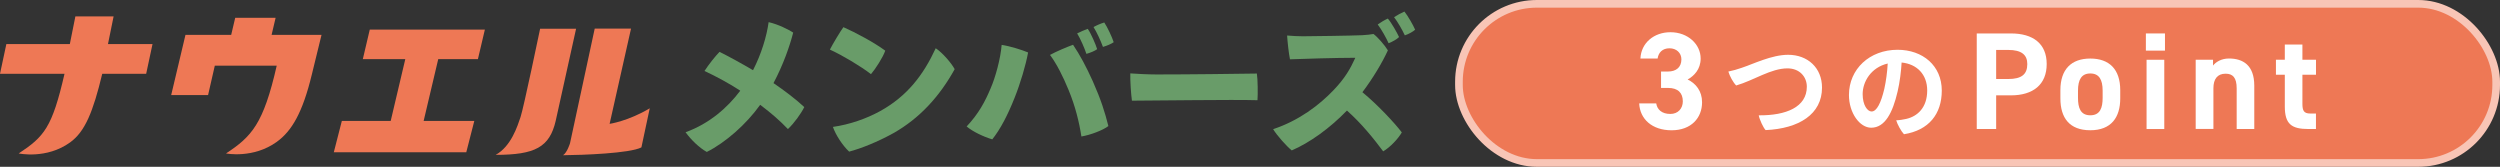
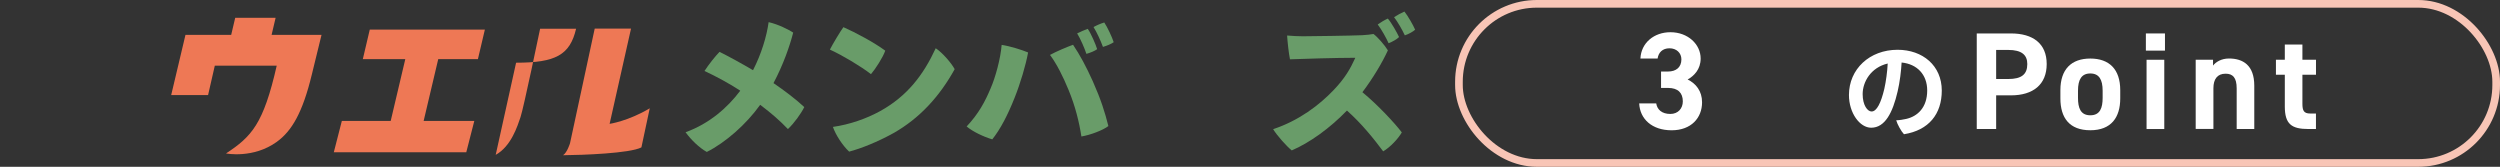
<svg xmlns="http://www.w3.org/2000/svg" id="_レイヤー_2" viewBox="0 0 653.37 43.59">
  <rect x="0" y="0" width="653.37" height="43.59" fill="#333333" stroke="none" />
  <defs>
    <style>.cls-1{fill:#fff;}.cls-2{fill:none;stroke:#f8c5b6;stroke-miterlimit:10;stroke-width:2px;}.cls-3{fill:#699c69;}.cls-4{fill:#ee7855;}</style>
  </defs>
  <g id="_レイヤー_1-2">
    <g>
-       <path class="cls-4" d="M632,42.59h-230.34c-11.25,0-20.37-9.12-20.37-20.37v-.85c0-11.25,9.12-20.37,20.37-20.37h230.34c11.25,0,20.37,9.12,20.37,20.37v.85c0,11.25-9.12,20.37-20.37,20.37" />
      <rect class="cls-2" x="381.29" y="1" width="271.08" height="41.59" rx="20.37" ry="20.37" />
-       <path class="cls-4" d="M26.72,19.29h11.48l1.66-7.77h-11.64l1.47-7.23h-9.99l-1.45,7.23H1.66l-1.66,7.77H16.86c-3.23,14.03-5.3,16.42-11.97,20.81,0,0,7.26,1.58,13.44-2.89,3.88-2.81,5.98-7.9,8.39-17.92" />
      <polygon class="cls-4" points="96.64 7.73 94.82 15.46 105.92 15.46 102.11 31.6 89.34 31.6 87.24 39.79 121.86 39.79 123.96 31.6 110.72 31.6 114.53 15.46 124.9 15.46 126.72 7.73 96.64 7.73" />
      <path class="cls-4" d="M147.13,40.57c5.15-.05,17.48-.48,20.5-2.05l2.18-10.22c-5.61,3.36-10.49,4.07-10.49,4.07l5.6-24.9h-9.49l-6.45,29.94s-.74,2.49-1.85,3.17" />
-       <path class="cls-4" d="M129.55,40.47c4.06-2.25,5.69-7.53,6.49-9.87,.8-2.33,5.12-23.09,5.12-23.09h9.4l-5.33,24.08c-1.6,6.89-5.4,8.88-15.68,8.88" />
+       <path class="cls-4" d="M129.55,40.47c4.06-2.25,5.69-7.53,6.49-9.87,.8-2.33,5.12-23.09,5.12-23.09h9.4c-1.6,6.89-5.4,8.88-15.68,8.88" />
      <path class="cls-4" d="M72.32,17.16c-3.47,15.28-6.58,18.55-13.25,22.94,0,0,7.11,1.43,13.28-3.04,3.88-2.81,6.72-7.55,9.14-17.56l2.54-10.38h-13.05l1.05-4.46h-10.56l-1.05,4.46h-11.95l-3.73,15.73h9.64l1.76-7.69h16.17Z" />
      <path class="cls-3" d="M210.2,27.98c-.83,1.7-2.7,4.28-4.28,5.75-2.18-2.26-4.2-4.04-7.25-6.34-3.64,5.11-9.07,9.87-13.95,12.32-1.9-1.03-4.12-3.17-5.55-5.15,6.18-2.22,10.98-6.42,14.3-10.86-2.85-1.86-6.14-3.65-9.35-5.15,1.11-1.7,2.73-3.76,3.92-4.99,2.06,.99,5.82,3.05,8.76,4.79,2.18-4.24,3.57-8.84,4.08-12.56,2.46,.55,5.23,1.94,6.42,2.73-.91,3.53-2.58,8.36-5.15,13.2,2.89,1.98,5.79,4.16,8.04,6.26" />
      <path class="cls-3" d="M231.36,13.24c-.6,1.74-2.54,4.76-3.73,6.14-2.62-2.02-7.29-4.84-10.74-6.42,.79-1.55,2.77-4.83,3.53-5.86,3.17,1.39,8.04,4,10.94,6.14m-1.35,15.81c7.13-3.96,11.29-9.43,14.54-16.44,1.74,1.15,4.08,3.84,4.95,5.47-3.84,6.97-9.07,12.8-16.01,16.72-4.24,2.34-8.44,4-11.57,4.83-1.78-1.66-3.57-4.48-4.24-6.46,4.4-.63,8.72-2.14,12.32-4.12" />
      <path class="cls-3" d="M261.79,11.73c2.34,.36,5.27,1.31,6.9,1.98-.59,3.29-2.06,8.2-3.53,11.85-1.82,4.6-3.72,8.2-5.83,10.86-2.26-.67-5.11-2.02-6.7-3.37,3.17-3.37,4.83-6.54,6.26-9.94,1.27-2.89,2.61-7.81,2.89-11.37m12.64,2.61c1.58-.87,4.48-2.1,6.02-2.65,1.82,2.69,3.41,5.67,5.15,9.51,2.18,4.91,3.17,8.12,4.08,11.73-1.35,1.07-4.68,2.34-7.05,2.73-.56-3.68-1.59-7.92-3.37-12.2-1.43-3.49-3.09-6.78-4.83-9.11m12.32-1.51c-.56,.44-1.82,.95-2.81,1.23-.47-1.43-1.54-3.92-2.42-5.35,.95-.48,1.98-.91,2.77-1.19,.87,1.23,2.1,4.12,2.46,5.31m4.32-1.82c-.6,.44-1.82,.95-2.81,1.23-.55-1.51-1.62-3.88-2.46-5.19,.95-.52,1.98-.95,2.81-1.19,.83,1.23,2.06,3.88,2.46,5.15" />
-       <path class="cls-3" d="M302.21,19.46c8.92,0,20.84-.16,26.27-.24,.24,1.47,.28,5.35,.16,6.97-6.38-.2-27.06,.12-32.81,.12-.24-1.66-.48-5.23-.43-7.13,1.5,.12,4.79,.28,6.82,.28" />
      <path class="cls-3" d="M366.36,34.6c-.87,1.55-3.05,3.92-4.87,4.95-2.46-3.29-5.55-7.17-9.47-10.66-4.44,4.6-9.71,8.4-14.42,10.42-1.35-1.07-3.88-3.92-4.87-5.55,6.86-2.3,12.05-6.3,15.77-10.18,3.01-3.13,4.44-5.67,5.71-8.48-4.8,0-14.19,.28-17.08,.4-.32-1.59-.63-4.4-.75-6.22,1.31,.12,2.89,.2,4.16,.2,2.06,0,12.92-.16,15.45-.28,1.11-.04,2.26-.2,2.97-.32,1.11,.83,2.85,2.81,3.76,4.28-1.39,3.05-3.84,7.21-6.66,10.94,3.92,3.21,8.36,7.96,10.3,10.5m-3.45-23.3c-.59-1.31-1.82-3.57-2.85-4.91,.91-.63,1.86-1.19,2.65-1.54,.99,1.15,2.42,3.72,2.93,4.83-.48,.52-1.78,1.27-2.74,1.62m6.94-3.53c-.52,.48-1.7,1.15-2.69,1.47-.67-1.43-1.86-3.53-2.81-4.75,.91-.59,1.86-1.11,2.7-1.47,.91,1.11,2.3,3.57,2.81,4.75" />
      <path class="cls-1" d="M434.11,18.69h1.85c2.06,0,3.47-1.09,3.47-3.18,0-1.66-1.27-2.89-3.11-2.89s-2.89,1.12-3.11,2.68h-4.49c.18-4.09,3.55-6.88,7.85-6.88,4.56,0,7.89,3.15,7.89,6.88,0,2.82-1.74,4.56-3.4,5.47,2.14,1.05,3.77,3,3.77,5.97,0,4.05-2.82,7.31-7.96,7.31s-8.29-2.97-8.47-7.02h4.45c.25,1.59,1.45,2.75,3.69,2.75,2.03,0,3.26-1.45,3.26-3.29,0-2.21-1.27-3.51-3.84-3.51h-1.85v-4.27Z" />
-       <path class="cls-1" d="M455.17,17.73c2.97-.97,7.83-3.41,12.16-3.41,5.11,0,8.85,3.41,8.85,8.58,0,6.94-6,10.71-14.74,11.1-.61-.61-1.61-2.8-1.8-3.86,7.19,.08,12.57-2.19,12.57-7.47,0-2.64-1.92-4.8-5.05-4.8-4.36,0-8.74,3.11-13.41,4.47-.81-.8-1.69-2.44-2.05-3.64,1.11-.22,2.36-.58,3.47-.97" />
      <path class="cls-1" d="M507.48,23.67c0,6.13-3.39,10.38-9.88,11.41-.72-.75-1.72-2.55-2.03-3.64,.94-.03,1.83-.19,2.61-.36,2.94-.67,5.49-2.94,5.49-7.44,0-4.19-2.69-6.91-6.69-7.3-.11,2.11-.47,5.19-1.05,7.6-1.28,5.5-3.28,9.44-6.91,9.44-2.94,0-5.8-3.8-5.8-8.55,0-6.77,5.39-11.82,12.71-11.82,6.58,0,11.55,4.16,11.55,10.66m-15.02-.44c.44-1.92,.78-4.5,.89-6.63-4.44,1.05-6.55,4.83-6.55,7.99,0,2.94,1.28,4.55,2.33,4.55,1.36,0,2.47-2.27,3.33-5.91" />
      <path class="cls-1" d="M521.69,24.92v8.79h-5.07V8.74h8.94c5.75,0,9.34,2.64,9.34,8s-3.55,8.18-9.34,8.18h-3.87Zm3.15-4.27c3.51,0,4.99-1.23,4.99-3.91,0-2.39-1.48-3.69-4.99-3.69h-3.15v7.6h3.15Z" />
      <path class="cls-1" d="M554.12,25.72c0,4.96-2.35,8.32-7.82,8.32s-7.82-3.26-7.82-8.32v-2.17c0-5.43,2.86-8.25,7.82-8.25s7.82,2.82,7.82,8.25v2.17Zm-4.6-.15v-1.88c0-2.9-.94-4.49-3.22-4.49s-3.22,1.59-3.22,4.49v1.88c0,2.61,.65,4.56,3.22,4.56s3.22-1.96,3.22-4.56" />
      <path class="cls-1" d="M560.82,8.74h4.99v4.49h-4.99v-4.49Zm.18,6.88h4.63v18.1h-4.63V15.62Z" />
      <path class="cls-1" d="M573.85,15.62h4.52v1.52c.69-.9,2.14-1.85,4.16-1.85,3.66,0,6.62,1.74,6.62,7.09v11.33h-4.6v-10.61c0-2.82-1.01-3.84-2.9-3.84-2.14,0-3.18,1.41-3.18,3.8v10.64h-4.63V15.62Z" />
      <path class="cls-1" d="M594.81,15.62h2.32v-3.98h4.6v3.98h3.55v3.91h-3.55v7.57c0,1.81,.36,2.57,2.06,2.57h1.48v4.05h-1.95c-4.38,0-6.19-1.23-6.19-5.9v-8.29h-2.32v-3.91Z" />
    </g>
  </g>
</svg>